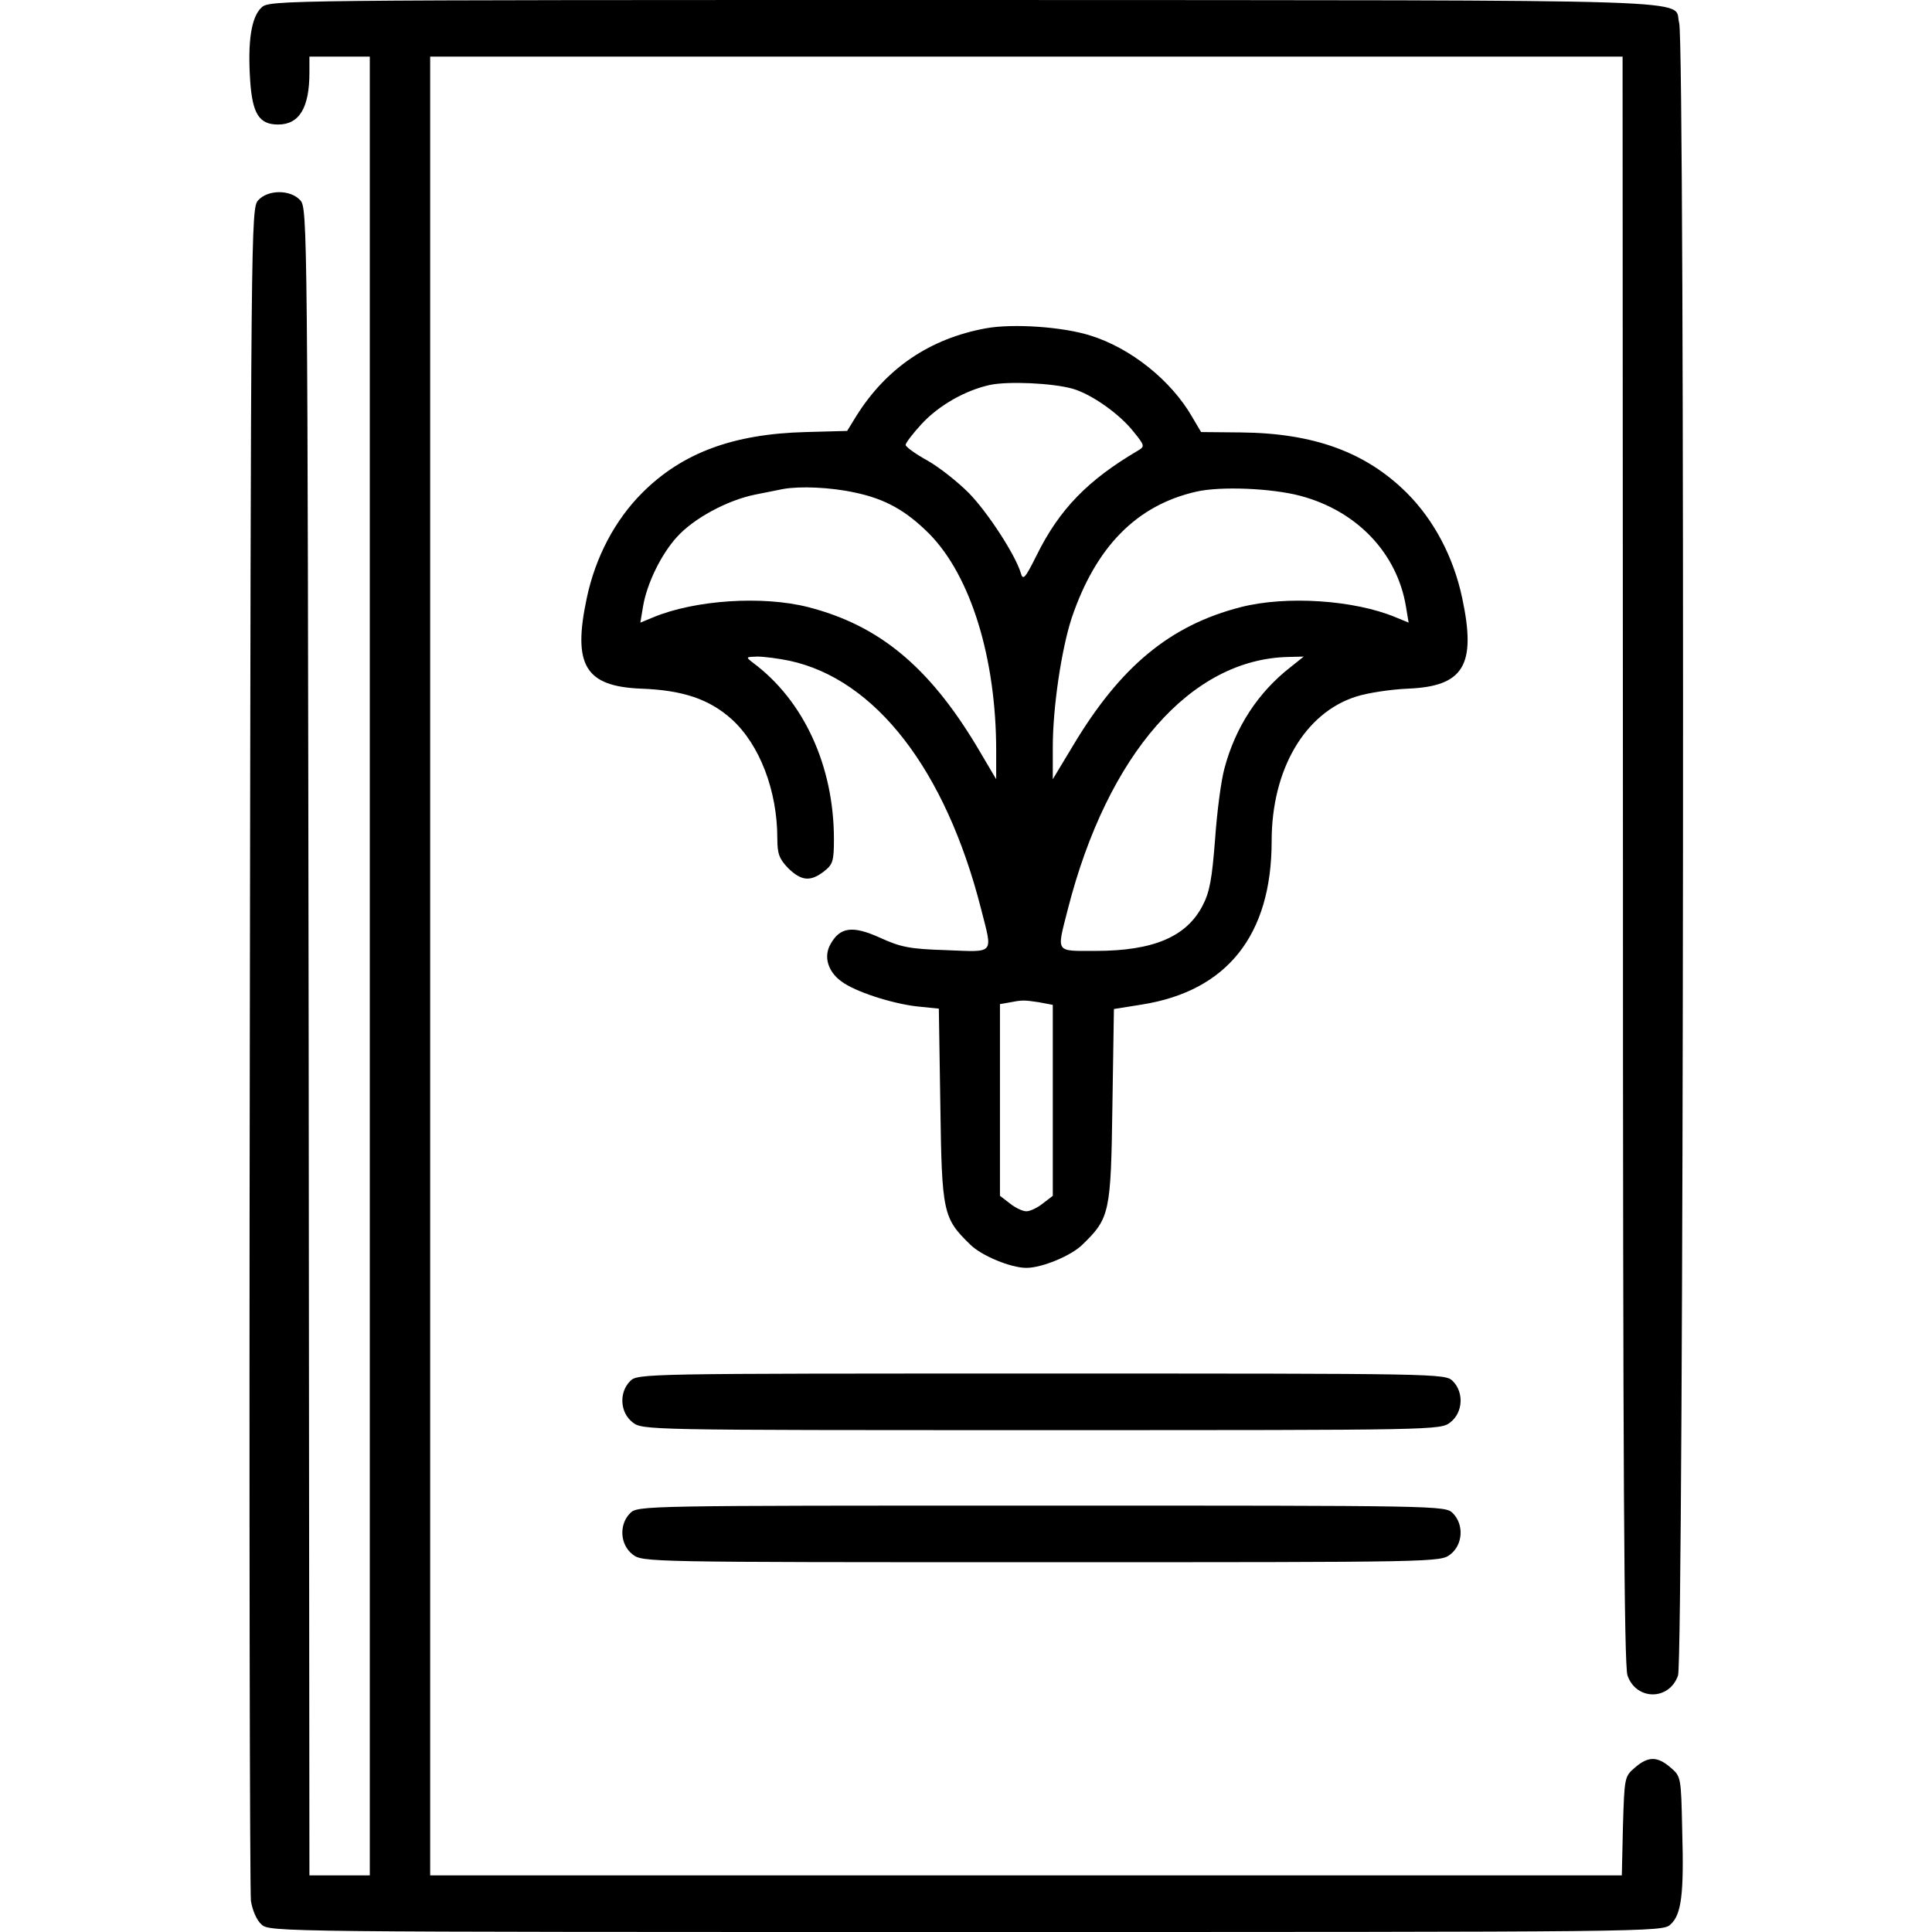
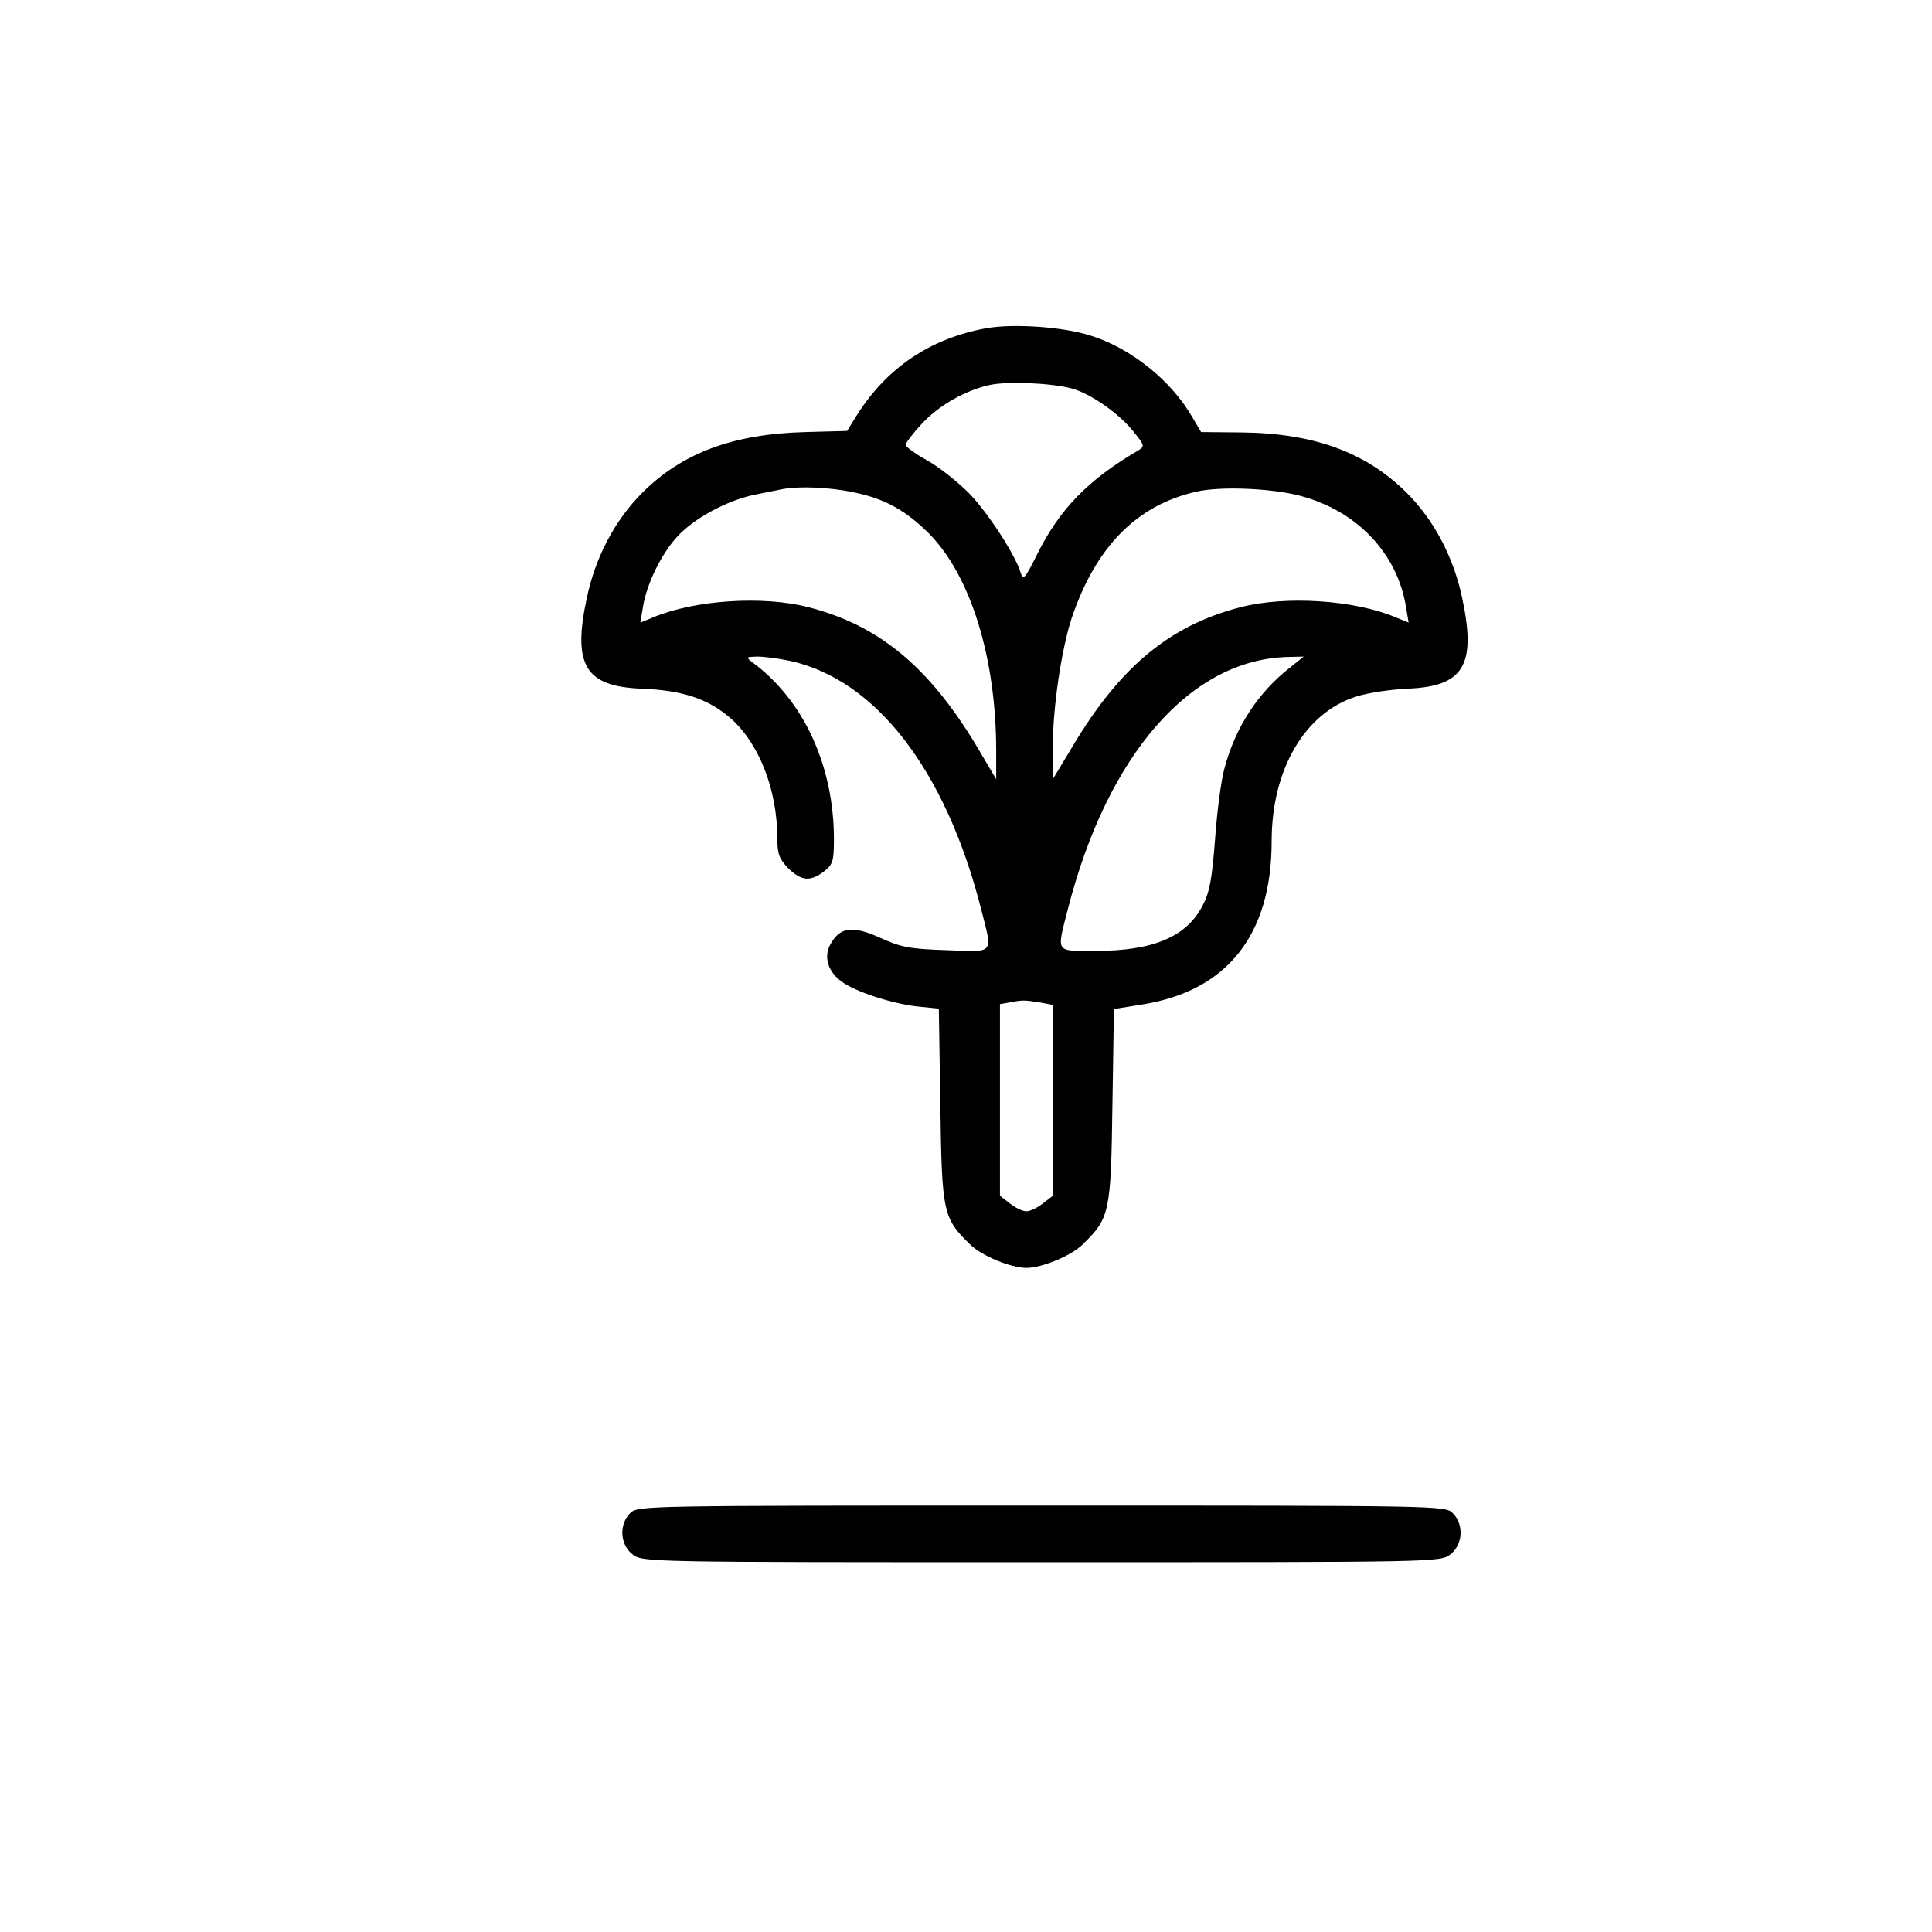
<svg xmlns="http://www.w3.org/2000/svg" version="1.0" width="512pt" height="512pt" viewBox="0 0 512 512" preserveAspectRatio="xMidYMid meet">
  <g transform="translate(0,512) scale(0.1,-0.1)" fill="#000000" stroke="none">
-     <path d="M693 5100 c-27 -25 -37 -89 -30 -194 6 -88 24 -116 74 -116 56 0 83 44 83 138 l0 42 80 0 80 0 0 -2410 0 -2410 -80 0 -80 0 -2 2209 c-3 2156 -3 2209 -22 2230 -26 29 -86 29 -112 0 -19 -21 -19 -74 -22 -2243 -2 -1221 0 -2240 3 -2264 4 -24 15 -51 28 -62 21 -20 41 -20 1867 -20 1826 0 1846 0 1867 20 29 26 36 80 31 250 -3 141 -3 142 -31 166 -35 30 -59 30 -94 0 -28 -24 -28 -26 -32 -155 l-3 -131 -1579 0 -1579 0 0 2410 0 2410 1580 0 1580 0 1 -2127 c0 -1621 3 -2136 12 -2163 23 -67 111 -67 134 0 15 45 19 4326 3 4379 -18 65 131 60 -1891 61 -1825 0 -1845 0 -1866 -20z" />
    <path d="M2613 4250 c-148 -27 -264 -105 -344 -233 l-24 -39 -110 -3 c-192 -5 -327 -55 -433 -161 -72 -72 -124 -170 -147 -279 -38 -178 -4 -234 144 -240 111 -4 181 -28 240 -81 74 -67 121 -189 121 -316 0 -41 5 -54 29 -79 35 -34 59 -36 95 -8 23 18 26 27 26 85 0 194 -80 368 -215 468 -19 15 -19 15 12 16 18 0 56 -5 85 -11 228 -49 414 -289 508 -658 31 -122 38 -114 -92 -109 -98 3 -121 8 -176 33 -73 33 -106 28 -131 -17 -19 -33 -7 -73 29 -99 36 -27 132 -58 199 -66 l59 -6 4 -256 c4 -285 7 -299 79 -369 30 -30 108 -62 149 -62 41 0 119 32 149 62 72 70 75 84 79 368 l4 256 75 12 c225 36 343 184 343 433 0 190 88 340 224 383 31 10 92 19 137 21 148 6 182 62 144 240 -23 109 -75 207 -147 279 -109 108 -246 158 -439 160 l-106 1 -23 39 c-56 98 -164 184 -271 217 -73 23 -204 32 -276 19z m229 -160 c50 -14 125 -67 162 -114 30 -37 30 -39 12 -50 -133 -78 -209 -156 -269 -278 -31 -62 -36 -67 -42 -46 -14 47 -87 160 -138 212 -29 29 -78 68 -110 86 -31 17 -57 36 -57 41 0 5 19 30 42 55 46 50 117 90 182 104 48 10 164 5 218 -10z m-578 -275 c82 -17 137 -48 199 -110 110 -112 177 -330 177 -575 l0 -75 -52 88 c-127 211 -259 320 -446 368 -121 31 -301 19 -411 -27 l-34 -14 7 42 c10 61 48 139 90 185 44 49 133 97 206 112 30 6 64 13 75 15 44 8 124 5 189 -9z m1182 -9 c151 -40 257 -153 280 -294 l7 -42 -34 14 c-110 46 -290 58 -411 27 -187 -48 -319 -157 -445 -368 l-53 -88 0 85 c0 106 23 259 50 342 64 189 172 299 330 335 65 15 201 9 276 -11z m-26 -454 c-86 -67 -146 -159 -175 -268 -9 -32 -20 -117 -25 -189 -8 -103 -14 -139 -33 -175 -43 -83 -131 -120 -284 -120 -108 0 -103 -7 -73 111 105 410 326 663 585 668 l40 1 -35 -28z m-667 -888 l37 -7 0 -253 0 -253 -26 -20 c-15 -12 -34 -21 -44 -21 -10 0 -29 9 -44 21 l-26 20 0 254 0 254 23 4 c36 7 40 7 80 1z" />
-     <path d="M1670 1460 c-30 -30 -27 -83 6 -109 27 -21 29 -21 1084 -21 1055 0 1057 0 1084 21 33 26 36 79 6 109 -20 20 -33 20 -1090 20 -1057 0 -1070 0 -1090 -20z" />
    <path d="M1670 1110 c-30 -30 -27 -83 6 -109 27 -21 29 -21 1084 -21 1055 0 1057 0 1084 21 33 26 36 79 6 109 -20 20 -33 20 -1090 20 -1057 0 -1070 0 -1090 -20z" />
  </g>
</svg>